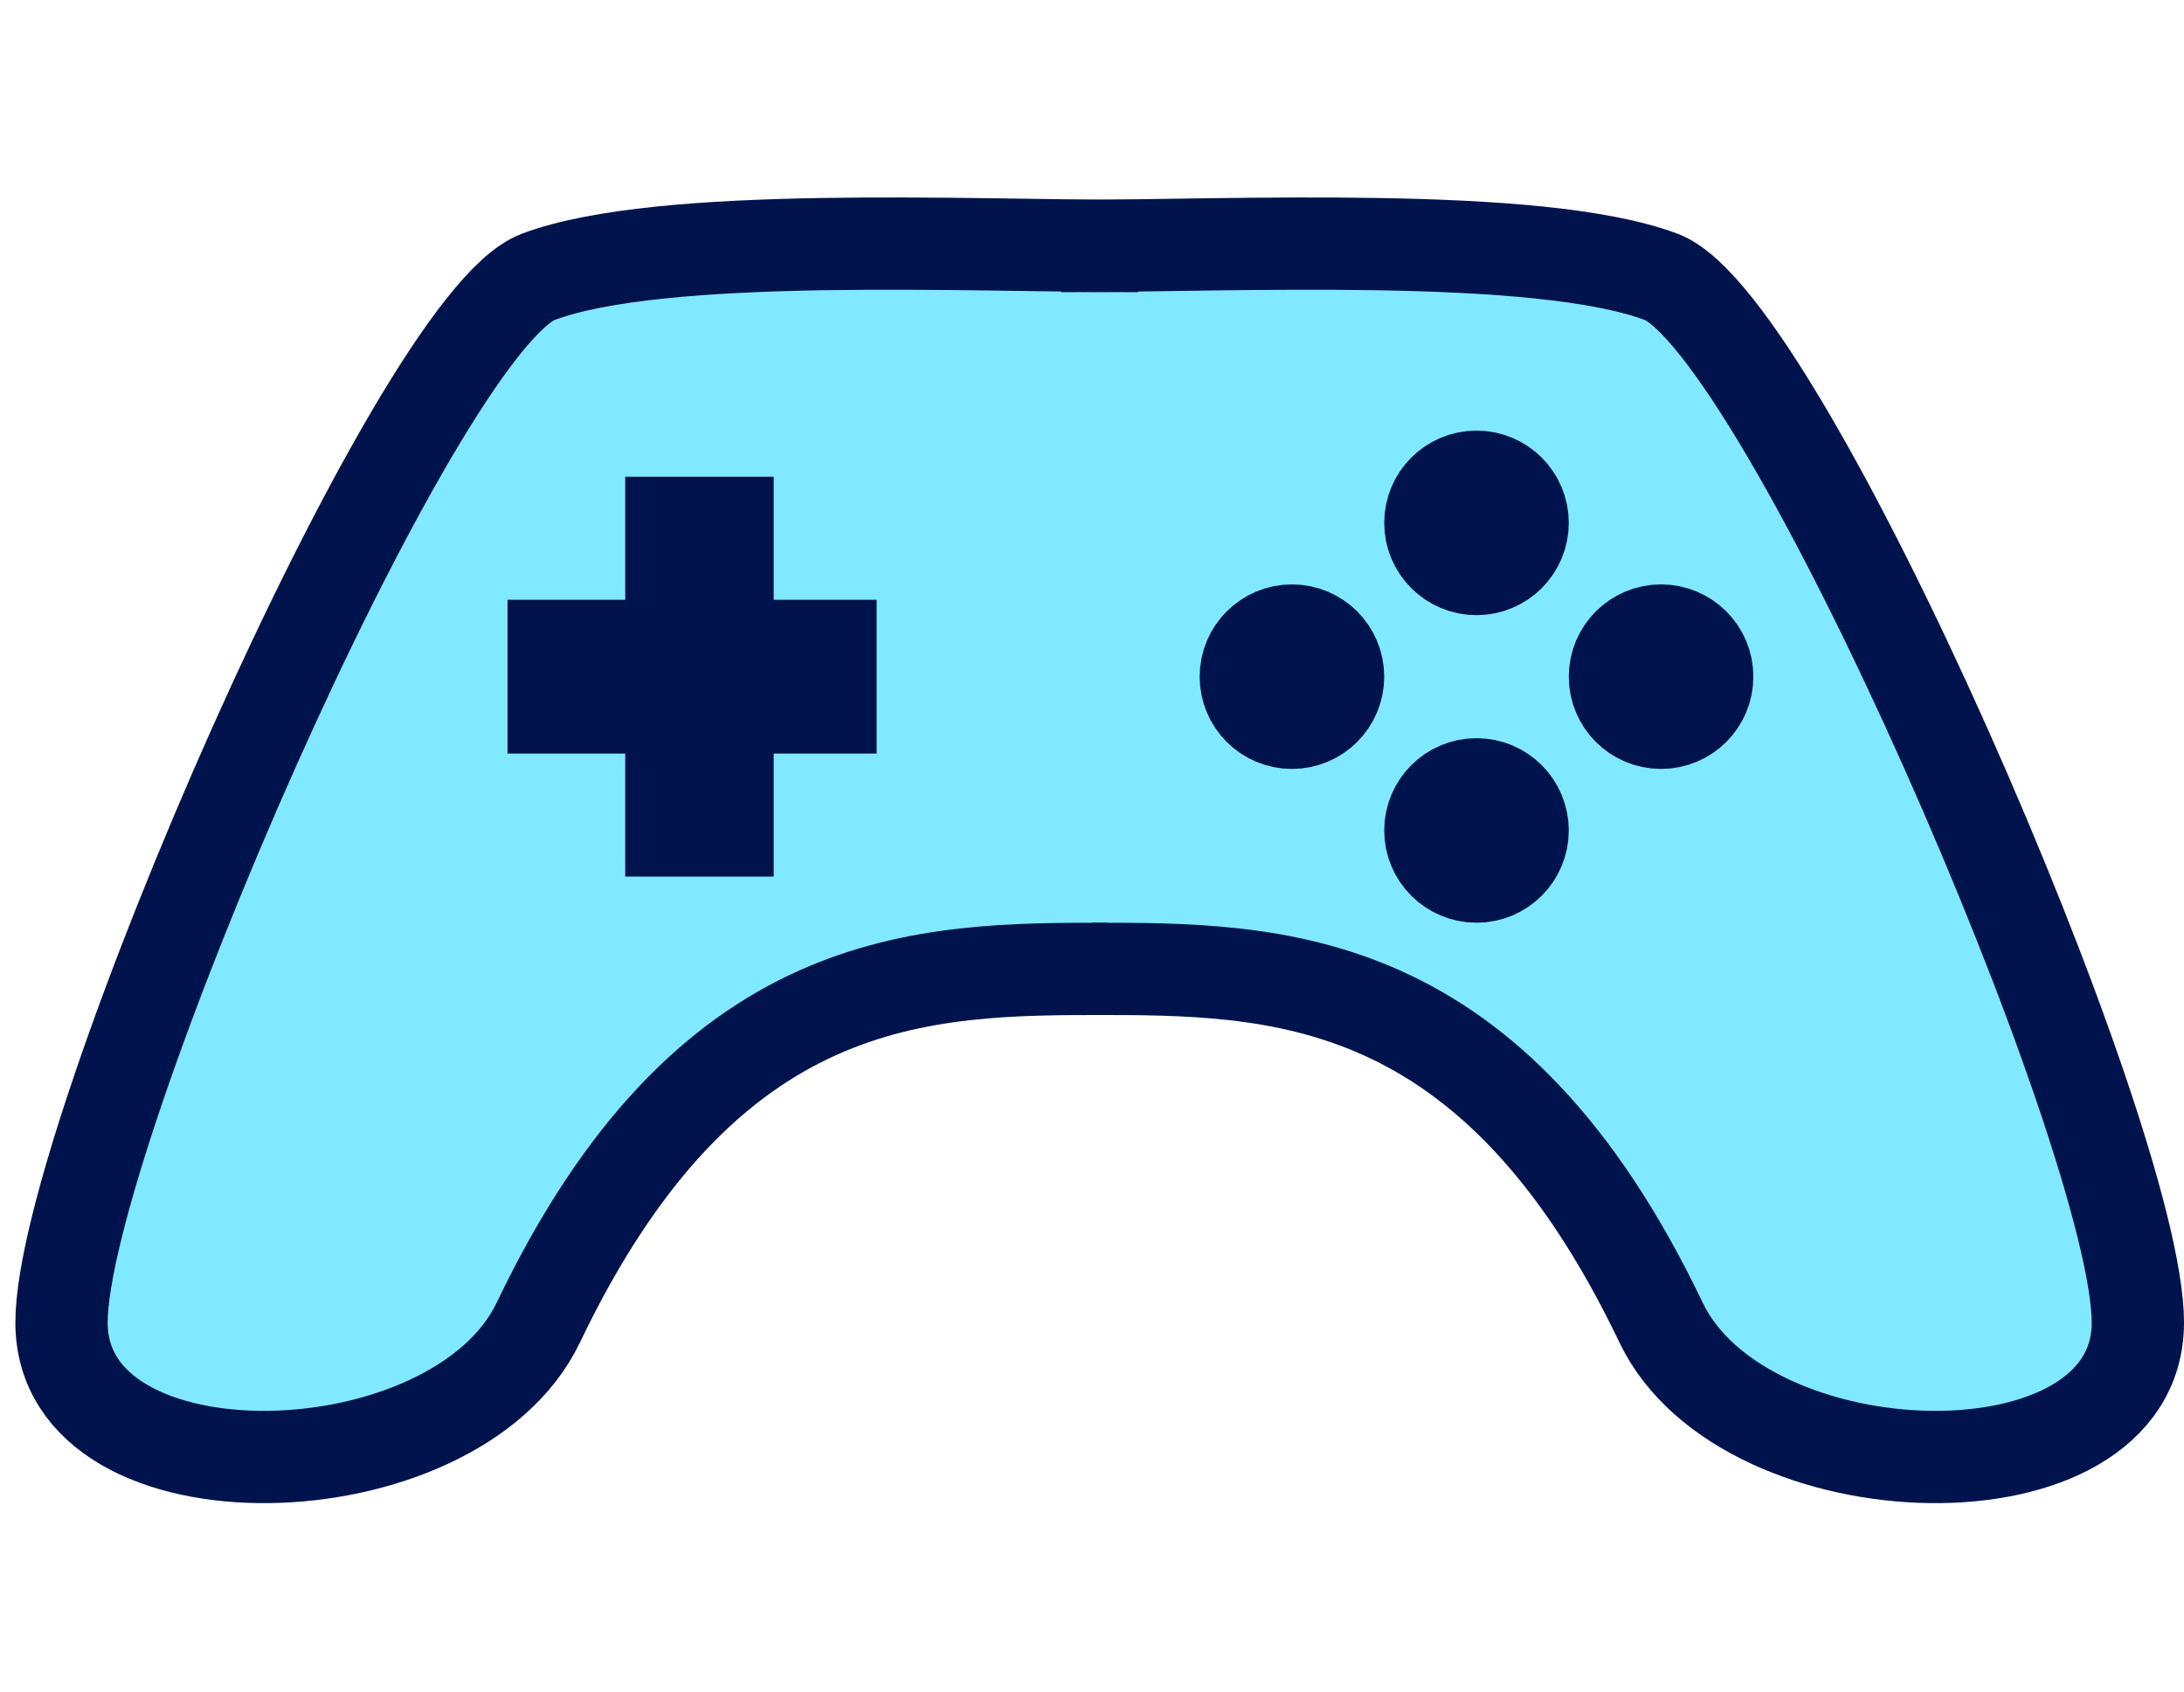
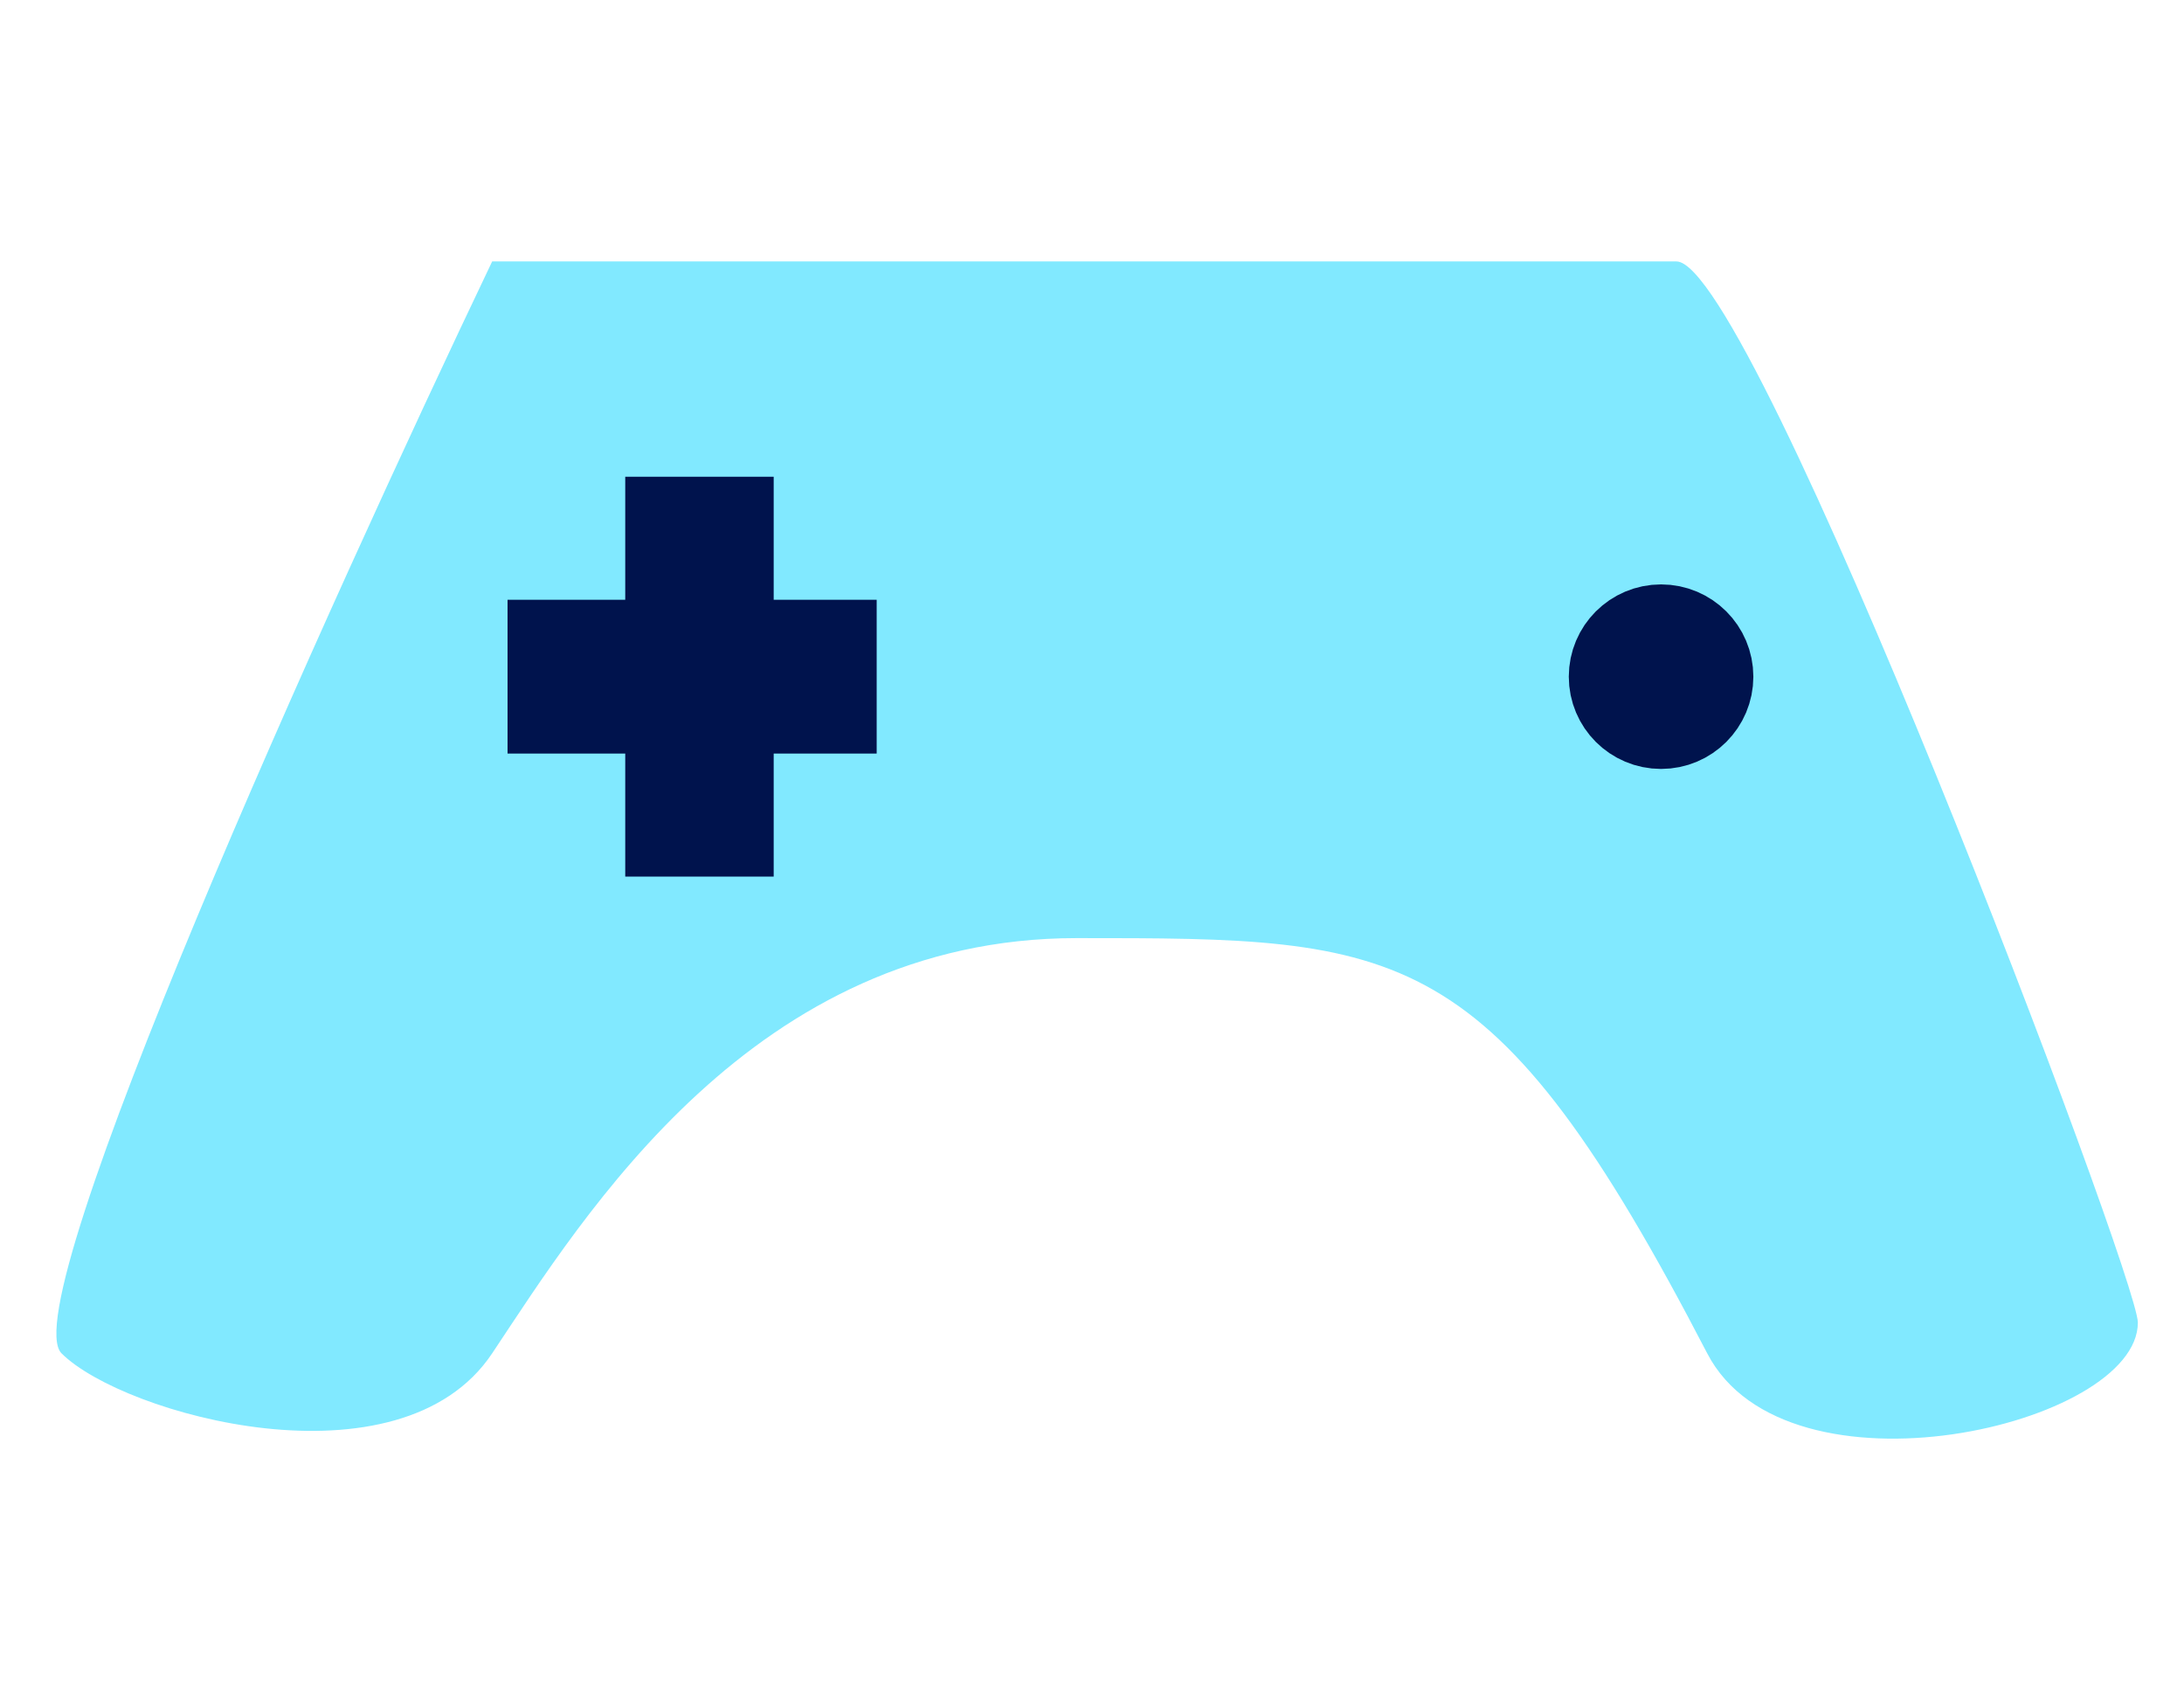
<svg xmlns="http://www.w3.org/2000/svg" width="71" height="55" viewBox="0 0 71 55" fill="none">
  <path d="M16 8.5H36H54.5C57 8.5 69.5 41.5 69.5 43C69.5 46.354 58.093 49 55.5 44C48.5 30.5 45.606 30.5 35 30.5C24.5 30.5 19 39.5 16 44C13 48.5 4 46 2 44C0.4 42.4 10.666 19.667 16 8.5Z" fill="#81E9FF" />
-   <path d="M34.5 8C40 8 50 7.5 54 9C58 10.5 69.5 37 69.5 43C69.5 49 56.703 48.652 54 43C48.5 31.5 41.5 31.5 35.5 31.5" stroke="#00134D" stroke-width="3" />
-   <path d="M37 8C31.5 8 21.5 7.5 17.5 9C13.5 10.5 2 37 2 43C2 49 14.797 48.652 17.5 43C23 31.5 30 31.5 36 31.5" stroke="#00134D" stroke-width="3" />
  <path d="M20.826 16V20H17V24H20.826V28H24.652V24H28V20H24.652V16H20.826Z" fill="#00134D" stroke="#00134D" />
-   <circle cx="48" cy="17" r="1.5" stroke="#00134D" stroke-width="3" />
-   <circle cx="42" cy="22" r="1.5" stroke="#00134D" stroke-width="3" />
  <circle cx="54" cy="22" r="1.5" stroke="#00134D" stroke-width="3" />
-   <circle cx="48" cy="27" r="1.5" stroke="#00134D" stroke-width="3" />
</svg>